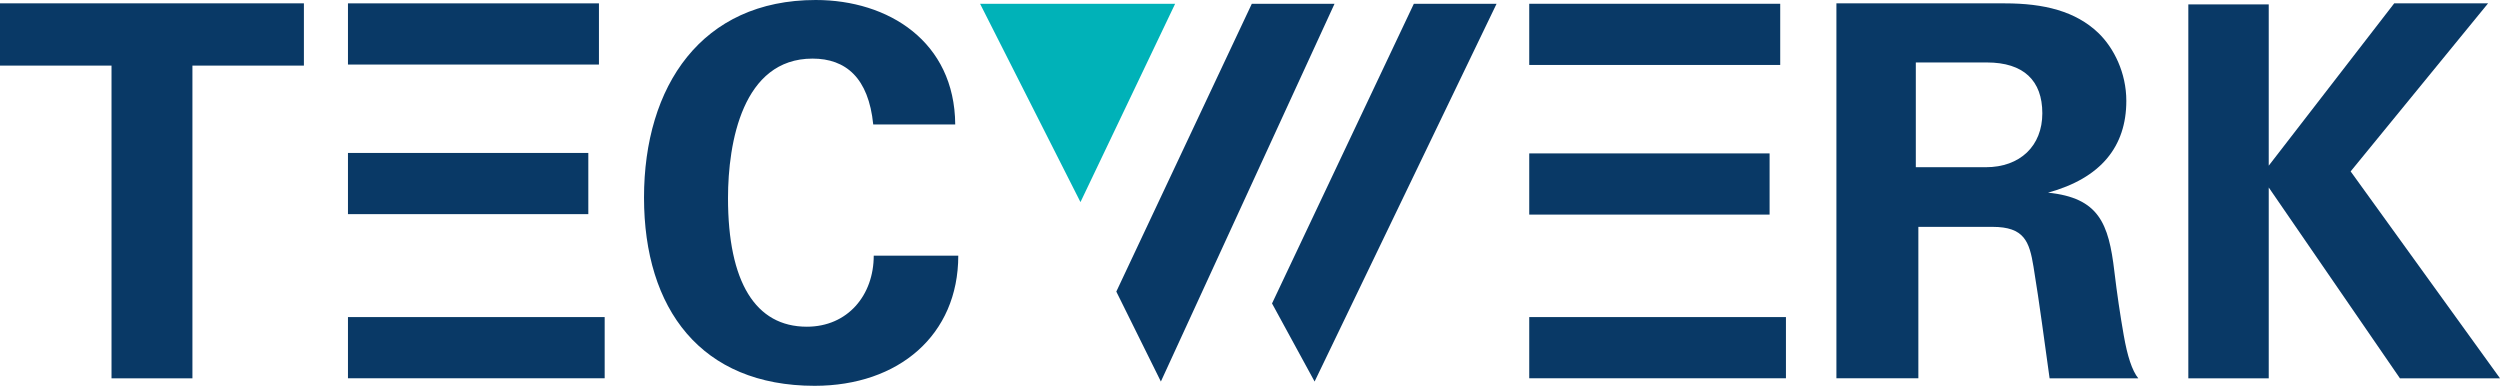
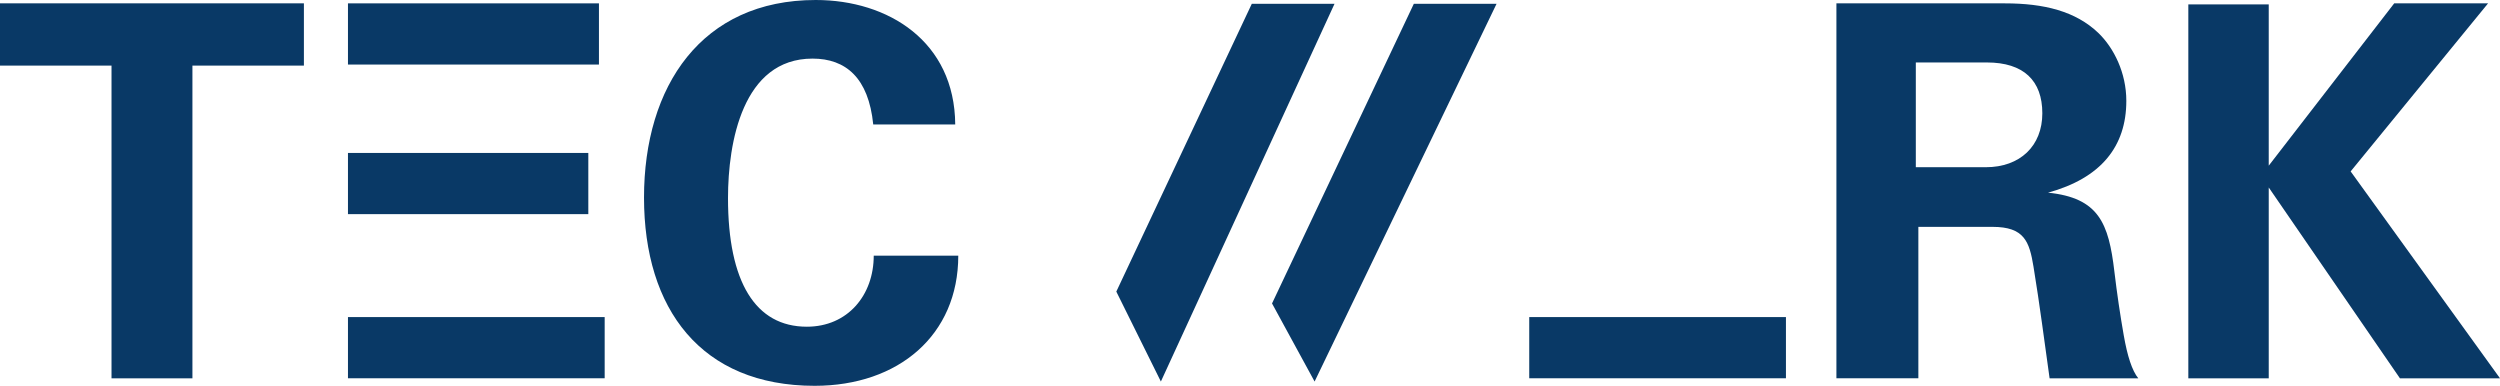
<svg xmlns="http://www.w3.org/2000/svg" id="Ebene_1" viewBox="0 0 550.34 84.93">
  <defs>
    <style>
      .cls-1 {
        fill: #00b2b8;
      }

      .cls-2 {
        fill: #093966;
      }
    </style>
  </defs>
  <g>
    <path class="cls-2" d="M66.9.74v13.7h-24.54v68.84h-17.81V14.44H0V.74h66.9Z" />
    <path class="cls-2" d="M210.27,27.4h-18.04c-1.03-10.27-6.05-14.5-13.36-14.5-15.41,0-18.61,18.49-18.61,30.71,0,18.49,6.05,28.31,17.35,28.31,9.02,0,14.73-6.96,14.73-15.64h18.61c0,17.47-13.13,28.65-31.62,28.65-25,0-37.56-16.9-37.56-41.44S154.45,0,179.57,0c15.98,0,30.59,9.13,30.71,27.4Z" />
    <path class="cls-2" d="M547.71.74l-30.25,36.99,32.88,45.55h-22.03l-28.88-42.01v42.01h-17.7V.97h17.7v35.5L527.05.74h20.66Z" />
  </g>
  <g>
    <rect class="cls-2" x="76.6" y=".74" width="55.25" height="13.47" />
    <rect class="cls-2" x="76.6" y="69.8" width="56.51" height="13.47" />
    <rect class="cls-2" x="76.6" y="33.67" width="52.91" height="13.47" />
  </g>
  <g>
-     <rect class="cls-2" x="336.64" y=".83" width="55.25" height="13.47" />
    <rect class="cls-2" x="336.64" y="69.8" width="56.51" height="13.47" />
-     <rect class="cls-2" x="336.64" y="33.77" width="52.91" height="13.47" />
  </g>
  <g>
    <polygon class="cls-2" points="275.57 .83 245.74 64.19 255.55 83.99 293.78 .83 275.57 .83" />
    <polygon class="cls-2" points="311.24 .83 280.02 66.8 289.39 83.99 329.45 .83 311.24 .83" />
-     <polyline class="cls-1" points="215.75 .83 237.85 44.49 258.69 .83" />
  </g>
  <path class="cls-2" d="M441.37.74c8.56,0,15.53,1.71,20.55,6.51,3.43,3.31,6.16,8.79,6.16,14.95,0,10.05-5.59,17.01-17.24,20.21,11.19,1.14,13.36,6.73,14.61,17.35.57,4.79,1.26,9.48,2.06,14.04.8,4.57,1.82,7.76,3.2,9.48h-19.52c-1.14-8.11-2.17-16.21-3.54-24.55-.91-5.59-2.05-8.79-9.02-8.79h-16.33v33.33h-18.04V.74h37.1ZM437.15,36.81c7.54,0,12.44-4.68,12.44-11.87s-4.11-11.19-12.21-11.19h-15.64v23.06h15.41Z" />
</svg>